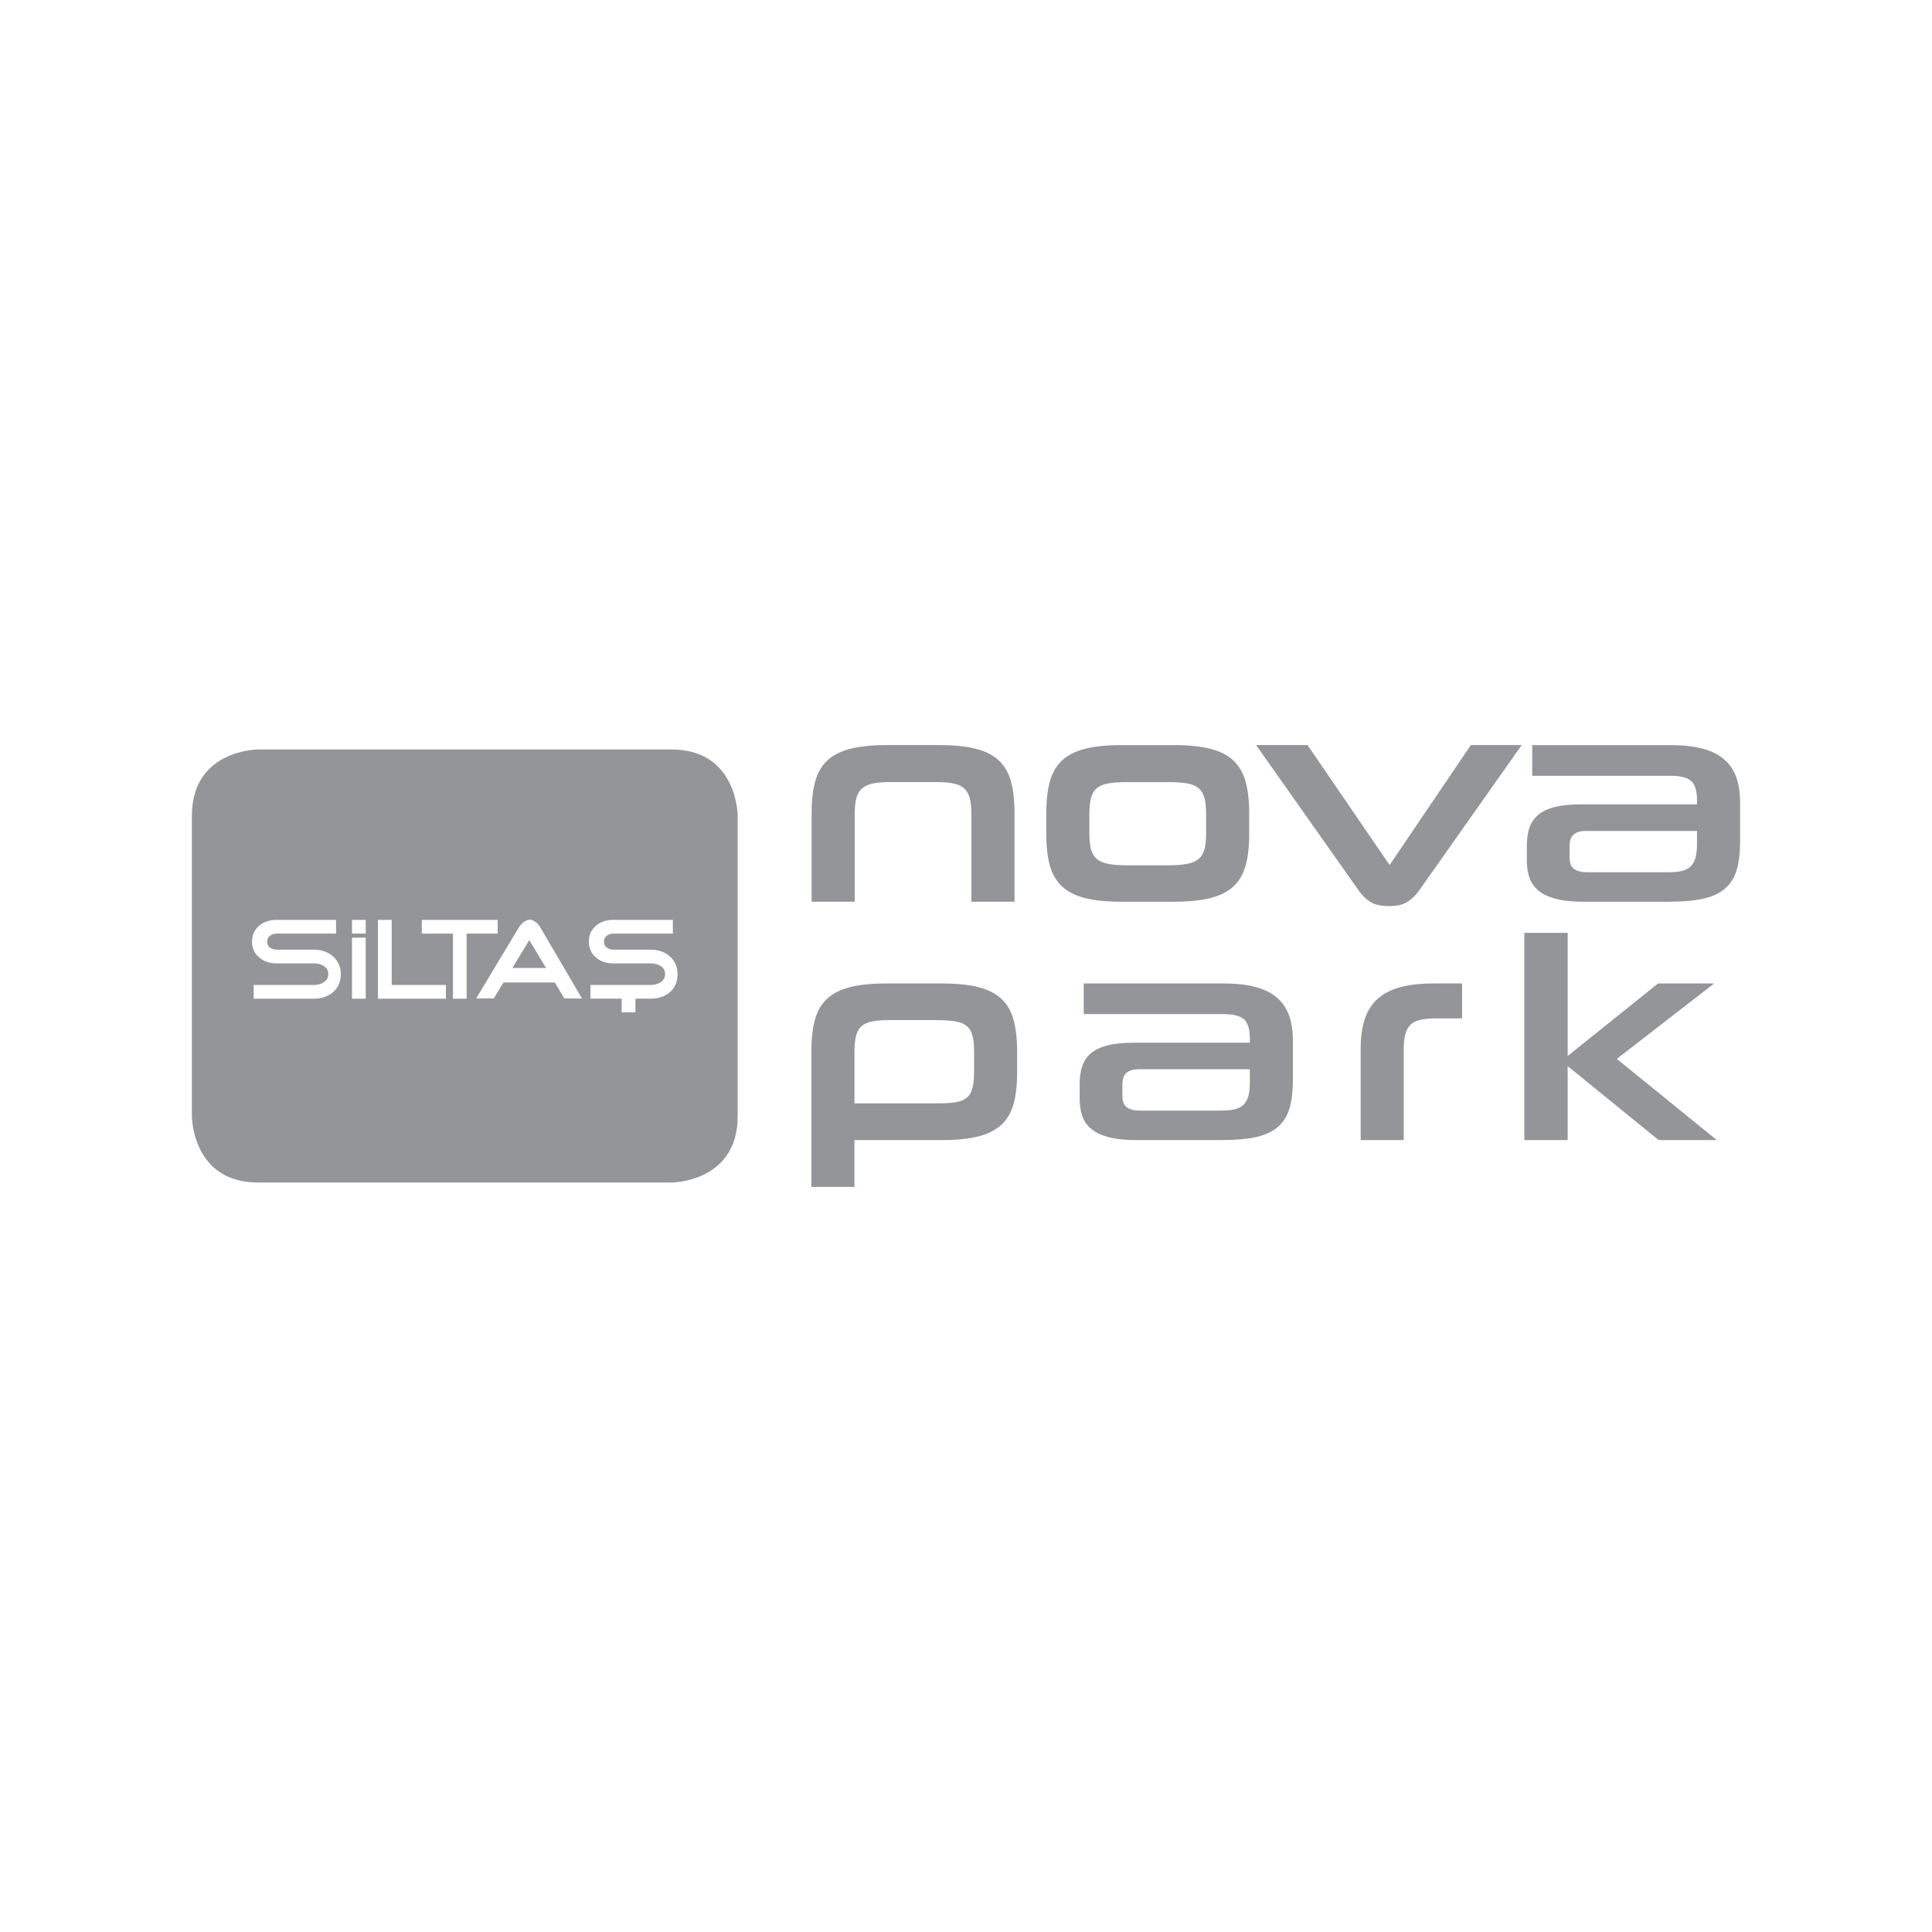
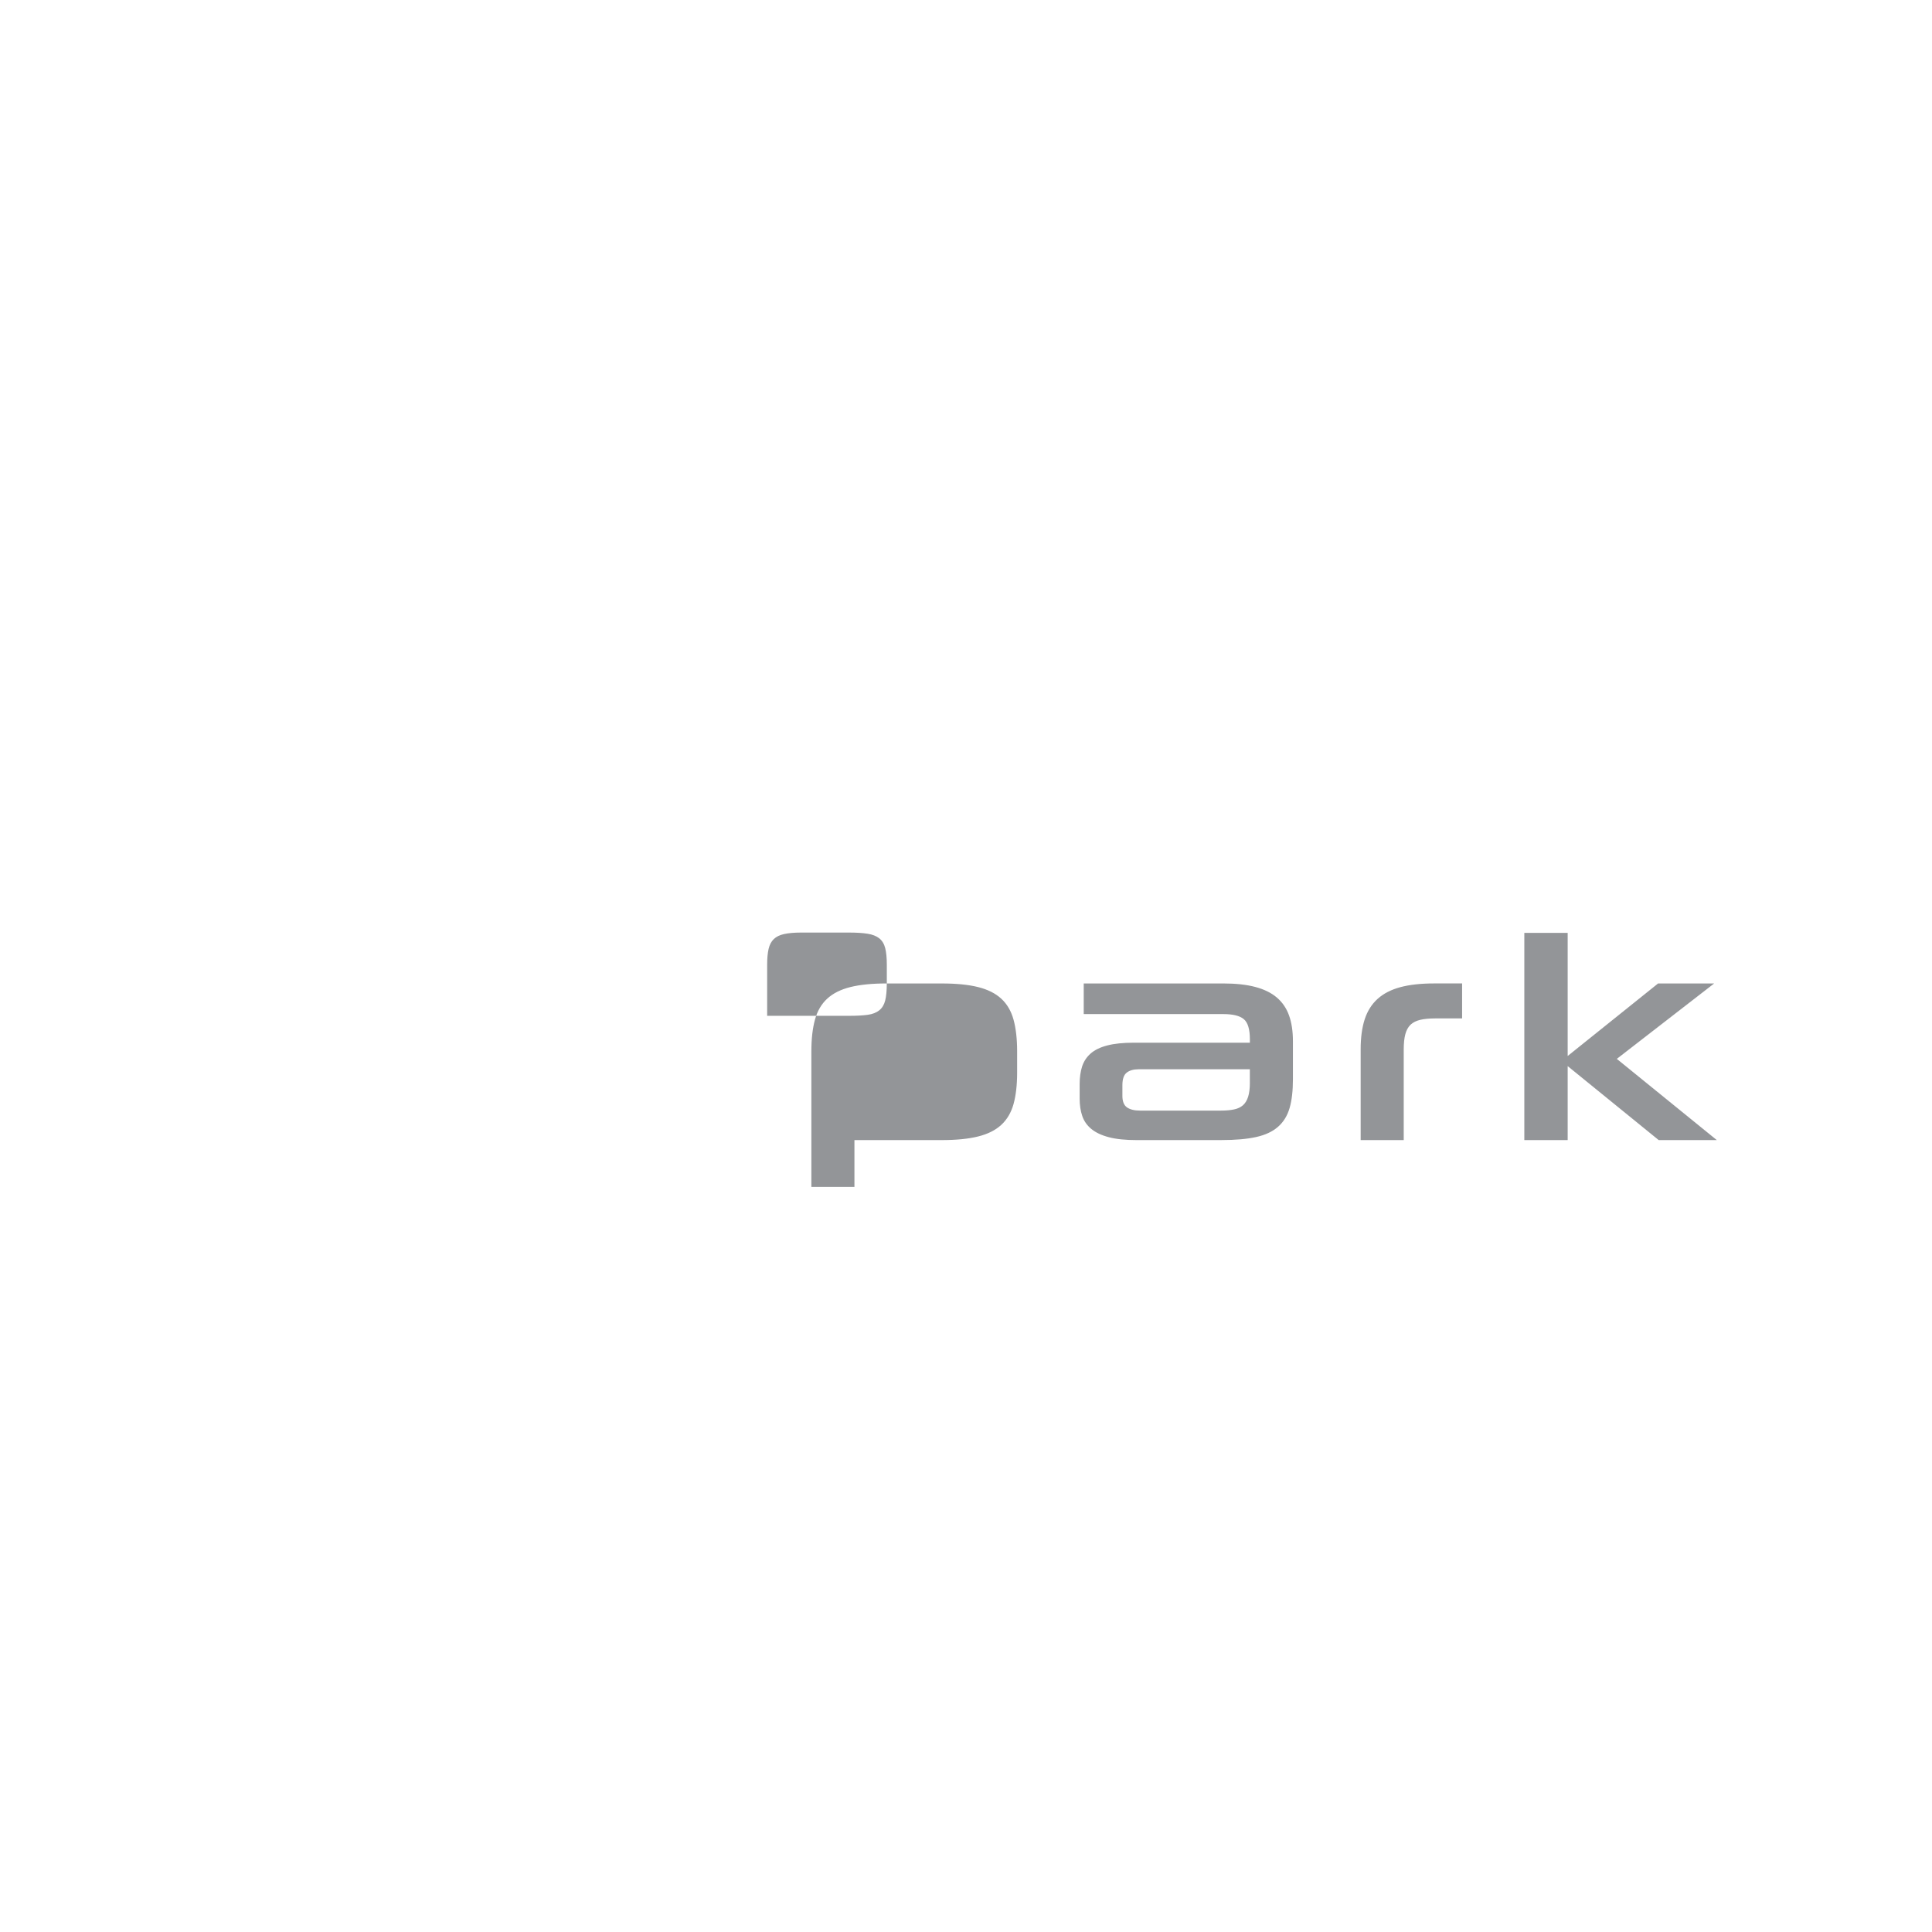
<svg xmlns="http://www.w3.org/2000/svg" id="katman_1" data-name="katman 1" viewBox="0 0 1345.95 1345.95">
  <defs>
    <style>      .cls-1 {        fill: #939598;      }    </style>
  </defs>
-   <polygon class="cls-1" points="356.92 674.35 380.41 674.35 378.26 670.75 368.72 654.95 356.92 674.35" />
-   <path class="cls-1" d="M466.5,691.34c-3.54,2.93-7.96,4.4-13.28,4.4h-10.54v9.53h-9.58v-9.53h-21.77v-9.56h41.89c2.64,0,4.91-.59,6.85-1.76,2.19-1.45,3.29-3.4,3.29-5.87s-1.11-4.36-3.36-5.71c-1.88-1.11-4.13-1.68-6.77-1.68h-25.88c-4.77,0-8.78-1.31-11.99-3.95-3.42-2.84-5.14-6.59-5.14-11.25s1.72-8.33,5.14-11.19c3.21-2.62,7.22-3.93,11.99-3.93h41.41v9.56h-41.41c-1.84,0-3.38.51-4.67,1.53-1.29,1.02-1.94,2.39-1.94,4.11s.65,3.13,1.94,4.09c1.29.98,2.84,1.45,4.67,1.45h25.88c5.32,0,9.74,1.55,13.28,4.6,3.7,3.21,5.53,7.41,5.53,12.62s-1.84,9.39-5.53,12.56M393.18,695.55l-6.67-11.09h-35.73l-6.77,11.09h-12.26l29.75-49.48c.74-1.29,1.8-2.46,3.13-3.54,1.6-1.23,3.05-1.84,4.34-1.84,1.39,0,2.82.59,4.32,1.76,1.29,1.02,2.33,2.23,3.13,3.62l29.04,49.56-12.28-.08ZM325.06,695.76h-9.49v-45.36h-11.17v.02h-9.56v-.02h-.98v-9.56h52.83v9.56h-21.63v45.36ZM310.66,695.76h-47.35v-54.92h9.56v45.36h37.79v9.56ZM254.78,650.41h-9.56v-9.56h9.56v9.56ZM254.78,695.76h-9.56v-42.52h9.56v42.52ZM231.86,691.32c-3.54,2.95-7.94,4.44-13.26,4.44h-41.89v-9.58h41.89c2.62,0,4.91-.59,6.83-1.76,2.21-1.45,3.31-3.4,3.31-5.87s-1.13-4.36-3.38-5.71c-1.88-1.11-4.13-1.68-6.75-1.68h-25.9c-4.77,0-8.76-1.33-11.97-3.95-3.44-2.84-5.14-6.59-5.14-11.25s1.7-8.33,5.14-11.19c3.21-2.62,7.2-3.93,11.97-3.93h41.41v9.56h-41.41c-1.82,0-3.36.51-4.65,1.53-1.29,1.02-1.94,2.39-1.94,4.11s.65,3.13,1.94,4.11c1.29.96,2.84,1.43,4.65,1.43h25.9c5.32,0,9.72,1.55,13.26,4.6,3.7,3.21,5.55,7.41,5.55,12.62s-1.86,9.39-5.55,12.54M467.76,522.12H179.87s-46.18,0-46.18,46.16v209.39s0,46.16,46.18,46.16h287.88s46.16,0,46.16-46.16v-209.39s0-46.16-46.16-46.16" />
-   <path class="cls-1" d="M706.78,628.2v-61.81c0-8.72-.84-16.1-2.52-22.14-1.68-6.04-4.52-10.89-8.55-14.59-4.03-3.7-9.39-6.38-16.12-8.06-6.71-1.68-15.16-2.52-25.35-2.52h-36.46c-10.05,0-18.44.84-25.15,2.52-6.71,1.68-12.09,4.36-16.12,8.06-4.01,3.7-6.87,8.55-8.55,14.59-1.68,6.04-2.52,13.42-2.52,22.14v61.81h30v-60.79c0-4.56.37-8.29,1.11-11.19.72-2.88,2.03-5.16,3.91-6.83,1.88-1.68,4.4-2.86,7.55-3.54,3.15-.66,7.08-1,11.77-1h32.62c4.83,0,8.82.33,11.97,1,3.17.68,5.65,1.86,7.45,3.54,1.82,1.66,3.09,3.95,3.83,6.83.72,2.89,1.1,6.63,1.1,11.19v60.79h30ZM817.7,628.2c10.21,0,18.66-.84,25.37-2.5,6.71-1.68,12.09-4.36,16.12-8.06,4.03-3.7,6.87-8.53,8.55-14.49,1.68-5.97,2.52-13.32,2.52-22.04v-14.49c0-8.72-.84-16.12-2.52-22.16-1.68-6.02-4.52-10.93-8.55-14.69-4.03-3.76-9.41-6.47-16.12-8.16-6.71-1.68-15.16-2.52-25.37-2.52h-36.44c-10.05,0-18.44.84-25.15,2.52-6.71,1.68-12.09,4.36-16.12,8.06-4.03,3.7-6.87,8.55-8.55,14.59-1.68,6.04-2.52,13.42-2.52,22.14v14.71c0,8.72.84,16.08,2.52,22.04,1.68,5.97,4.52,10.8,8.55,14.49,4.03,3.7,9.41,6.38,16.12,8.06,6.71,1.66,15.1,2.5,25.15,2.5h36.44ZM840.25,580.3c0,4.56-.37,8.27-1.1,11.17-.74,2.88-2.09,5.16-4.03,6.85-1.96,1.68-4.67,2.86-8.16,3.52-3.5.66-7.92,1-13.28,1h-28.4c-5.36,0-9.76-.33-13.18-1-3.42-.66-6.1-1.84-8.06-3.52-1.94-1.68-3.29-3.97-4.03-6.85-.72-2.89-1.1-6.61-1.1-11.17v-12.89c0-4.56.37-8.33,1.1-11.29.74-2.93,2.09-5.26,4.03-6.94,1.96-1.68,4.64-2.82,8.06-3.42,3.42-.61,7.82-.9,13.18-.9h28.4c5.36,0,9.78.29,13.28.9,3.48.61,6.2,1.74,8.16,3.42,1.94,1.68,3.29,4.01,4.03,6.94.72,2.95,1.1,6.73,1.1,11.29v12.89ZM1060.09,519.08h-35.42l-56.58,83.55-57.17-83.55h-35.83l71.88,101.88c2.27,3.09,4.89,5.57,7.84,7.45,2.95,1.88,7.26,2.82,12.89,2.82s9.56-.94,12.58-2.82c3.01-1.88,5.67-4.36,7.96-7.45l71.86-101.88ZM1162.52,628.2c9.66,0,17.68-.7,24.06-2.11,6.38-1.41,11.48-3.79,15.31-7.14,3.81-3.36,6.49-7.73,8.04-13.08,1.55-5.38,2.33-12.01,2.33-19.93v-26.58c0-6.98-.92-12.99-2.72-18.01-1.82-5.05-4.67-9.19-8.57-12.48-3.89-3.29-8.88-5.75-14.98-7.35-6.12-1.6-13.53-2.43-22.26-2.43h-96.29v21.36h96.29c6.71,0,11.48,1.17,14.3,3.52,2.82,2.35,4.22,7,4.22,13.98v2.43h-80.72c-7.53,0-13.73.63-18.64,1.9-4.89,1.29-8.74,3.17-11.56,5.63-2.82,2.5-4.81,5.52-5.95,9.08-1.13,3.56-1.7,7.61-1.7,12.17v10.27c0,4.44.59,8.43,1.8,11.99,1.21,3.56,3.32,6.57,6.34,9.06,3.03,2.48,7.08,4.4,12.19,5.73,5.1,1.35,11.62,2.01,19.54,2.01h58.97ZM1182.25,588.14c0,4.03-.41,7.31-1.21,9.86-.8,2.56-2.01,4.54-3.62,5.95-1.6,1.41-3.7,2.39-6.24,2.91-2.56.55-5.57.8-9.06.8h-56.37c-3.89,0-6.92-.72-9.06-2.21-2.15-1.47-3.23-4.15-3.23-8.06v-7.43c0-4.3,1-7.22,3.01-8.76,2.01-1.55,4.77-2.31,8.25-2.31h77.51v9.25Z" />
-   <path class="cls-1" d="M617.79,685.13c-10.19,0-18.66.84-25.37,2.52-6.71,1.68-12.07,4.36-16.1,8.06-4.03,3.68-6.88,8.55-8.55,14.59-1.68,6.04-2.52,13.42-2.52,22.14v94.43h30v-32.62h60.79c10.19,0,18.66-.84,25.37-2.52,6.71-1.66,12.09-4.36,16.1-8.04,4.03-3.7,6.88-8.53,8.57-14.49,1.66-5.98,2.52-13.32,2.52-22.06v-14.69c0-8.72-.86-16.1-2.52-22.14-1.68-6.04-4.54-10.91-8.57-14.59-4.01-3.7-9.39-6.38-16.1-8.06-6.71-1.68-15.18-2.52-25.37-2.52h-38.26ZM678.6,746.13c0,4.97-.37,8.92-1.11,11.87-.74,2.95-2.11,5.24-4.13,6.85-2.01,1.62-4.69,2.66-8.04,3.13-3.36.47-7.67.7-12.89.7h-57.17v-35.64c0-4.44.33-8.08,1-10.97.67-2.88,1.88-5.16,3.62-6.85,1.74-1.68,4.17-2.86,7.26-3.52,3.09-.66,6.98-1.02,11.68-1.02h33.41c5.24,0,9.56.27,12.99.82,3.42.53,6.14,1.6,8.16,3.21,2.01,1.62,3.38,3.89,4.13,6.85.74,2.95,1.11,6.85,1.11,11.68v12.89ZM851.01,794.24c9.66,0,17.68-.7,24.06-2.11,6.38-1.41,11.48-3.79,15.29-7.14,3.83-3.36,6.51-7.73,8.06-13.1,1.55-5.36,2.31-12.01,2.31-19.93v-26.56c0-6.98-.9-12.99-2.72-18.01-1.8-5.05-4.66-9.19-8.55-12.5-3.89-3.29-8.9-5.73-15-7.33-6.1-1.62-13.52-2.43-22.24-2.43h-97.23v21.34h97.23c6.71,0,11.46,1.17,14.28,3.52,2.82,2.37,4.24,7.02,4.24,14v2.41h-80.74c-7.51,0-13.73.65-18.62,1.92-4.91,1.27-8.76,3.15-11.58,5.63-2.82,2.48-4.79,5.52-5.95,9.06-1.13,3.56-1.7,7.63-1.7,12.19v10.27c0,4.44.61,8.43,1.82,11.99,1.19,3.54,3.31,6.57,6.34,9.06,3.01,2.48,7.08,4.4,12.19,5.73,5.09,1.35,11.6,2.01,19.52,2.01h58.99ZM870.74,754.19c0,4.03-.41,7.32-1.21,9.86-.8,2.54-2.01,4.54-3.62,5.95-1.62,1.41-3.7,2.39-6.26,2.91-2.54.53-5.55.8-9.06.8h-56.37c-3.89,0-6.9-.74-9.06-2.21-2.15-1.49-3.23-4.17-3.23-8.06v-7.45c0-4.28,1.02-7.2,3.03-8.74,2.01-1.55,4.75-2.33,8.25-2.33h77.51v9.27ZM977.92,794.24v-63.02c0-4.28.35-7.84,1.1-10.66.74-2.82,1.96-5.05,3.62-6.65,1.68-1.6,3.93-2.74,6.75-3.42,2.82-.66,6.32-1,10.48-1h18.72v-24.37h-19.54c-9.25,0-17.09.88-23.55,2.62-6.43,1.74-11.72,4.46-15.8,8.16-4.09,3.7-7.08,8.43-8.96,14.2-1.88,5.77-2.82,12.75-2.82,20.93v63.21h30ZM1196.02,794.24l-69.65-56.56,67.83-52.55h-39.06l-63,50.54v-85.76h-30.2v144.34h30.2v-51.54l63.41,51.54h40.47Z" />
+   <path class="cls-1" d="M617.79,685.13c-10.19,0-18.66.84-25.37,2.52-6.71,1.68-12.07,4.36-16.1,8.06-4.03,3.68-6.88,8.55-8.55,14.59-1.68,6.04-2.52,13.42-2.52,22.14v94.43h30v-32.62h60.79c10.19,0,18.66-.84,25.37-2.52,6.71-1.66,12.09-4.36,16.1-8.04,4.03-3.7,6.88-8.53,8.57-14.49,1.66-5.98,2.52-13.32,2.52-22.06v-14.69c0-8.72-.86-16.1-2.52-22.14-1.68-6.04-4.54-10.91-8.57-14.59-4.01-3.7-9.39-6.38-16.1-8.06-6.71-1.68-15.18-2.52-25.37-2.52h-38.26Zc0,4.97-.37,8.92-1.11,11.87-.74,2.95-2.11,5.24-4.13,6.85-2.01,1.62-4.69,2.66-8.04,3.13-3.36.47-7.67.7-12.89.7h-57.17v-35.64c0-4.44.33-8.08,1-10.97.67-2.88,1.88-5.16,3.62-6.85,1.74-1.68,4.17-2.86,7.26-3.52,3.09-.66,6.98-1.02,11.68-1.02h33.41c5.24,0,9.56.27,12.99.82,3.42.53,6.14,1.6,8.16,3.21,2.01,1.62,3.38,3.89,4.13,6.85.74,2.95,1.11,6.85,1.11,11.68v12.89ZM851.01,794.24c9.66,0,17.68-.7,24.06-2.11,6.38-1.41,11.48-3.79,15.29-7.14,3.83-3.36,6.51-7.73,8.06-13.1,1.55-5.36,2.31-12.01,2.31-19.93v-26.56c0-6.98-.9-12.99-2.72-18.01-1.8-5.05-4.66-9.19-8.55-12.5-3.89-3.29-8.9-5.73-15-7.33-6.1-1.62-13.52-2.43-22.24-2.43h-97.23v21.34h97.23c6.71,0,11.46,1.17,14.28,3.52,2.82,2.37,4.24,7.02,4.24,14v2.41h-80.74c-7.51,0-13.73.65-18.62,1.92-4.91,1.27-8.76,3.15-11.58,5.63-2.82,2.48-4.79,5.52-5.95,9.06-1.13,3.56-1.7,7.63-1.7,12.19v10.27c0,4.44.61,8.43,1.82,11.99,1.19,3.54,3.31,6.57,6.34,9.06,3.01,2.48,7.08,4.4,12.19,5.73,5.09,1.35,11.6,2.01,19.52,2.01h58.99ZM870.74,754.19c0,4.03-.41,7.32-1.21,9.86-.8,2.54-2.01,4.54-3.62,5.95-1.62,1.41-3.7,2.39-6.26,2.91-2.54.53-5.55.8-9.06.8h-56.37c-3.89,0-6.9-.74-9.06-2.21-2.15-1.49-3.23-4.17-3.23-8.06v-7.45c0-4.28,1.02-7.2,3.03-8.74,2.01-1.55,4.75-2.33,8.25-2.33h77.51v9.27ZM977.92,794.24v-63.02c0-4.28.35-7.84,1.1-10.66.74-2.82,1.96-5.05,3.62-6.65,1.68-1.6,3.93-2.74,6.75-3.42,2.82-.66,6.32-1,10.48-1h18.72v-24.37h-19.54c-9.25,0-17.09.88-23.55,2.62-6.43,1.74-11.72,4.46-15.8,8.16-4.09,3.7-7.08,8.43-8.96,14.2-1.88,5.77-2.82,12.75-2.82,20.93v63.21h30ZM1196.02,794.24l-69.65-56.56,67.83-52.55h-39.06l-63,50.54v-85.76h-30.2v144.34h30.2v-51.54l63.41,51.54h40.47Z" />
</svg>